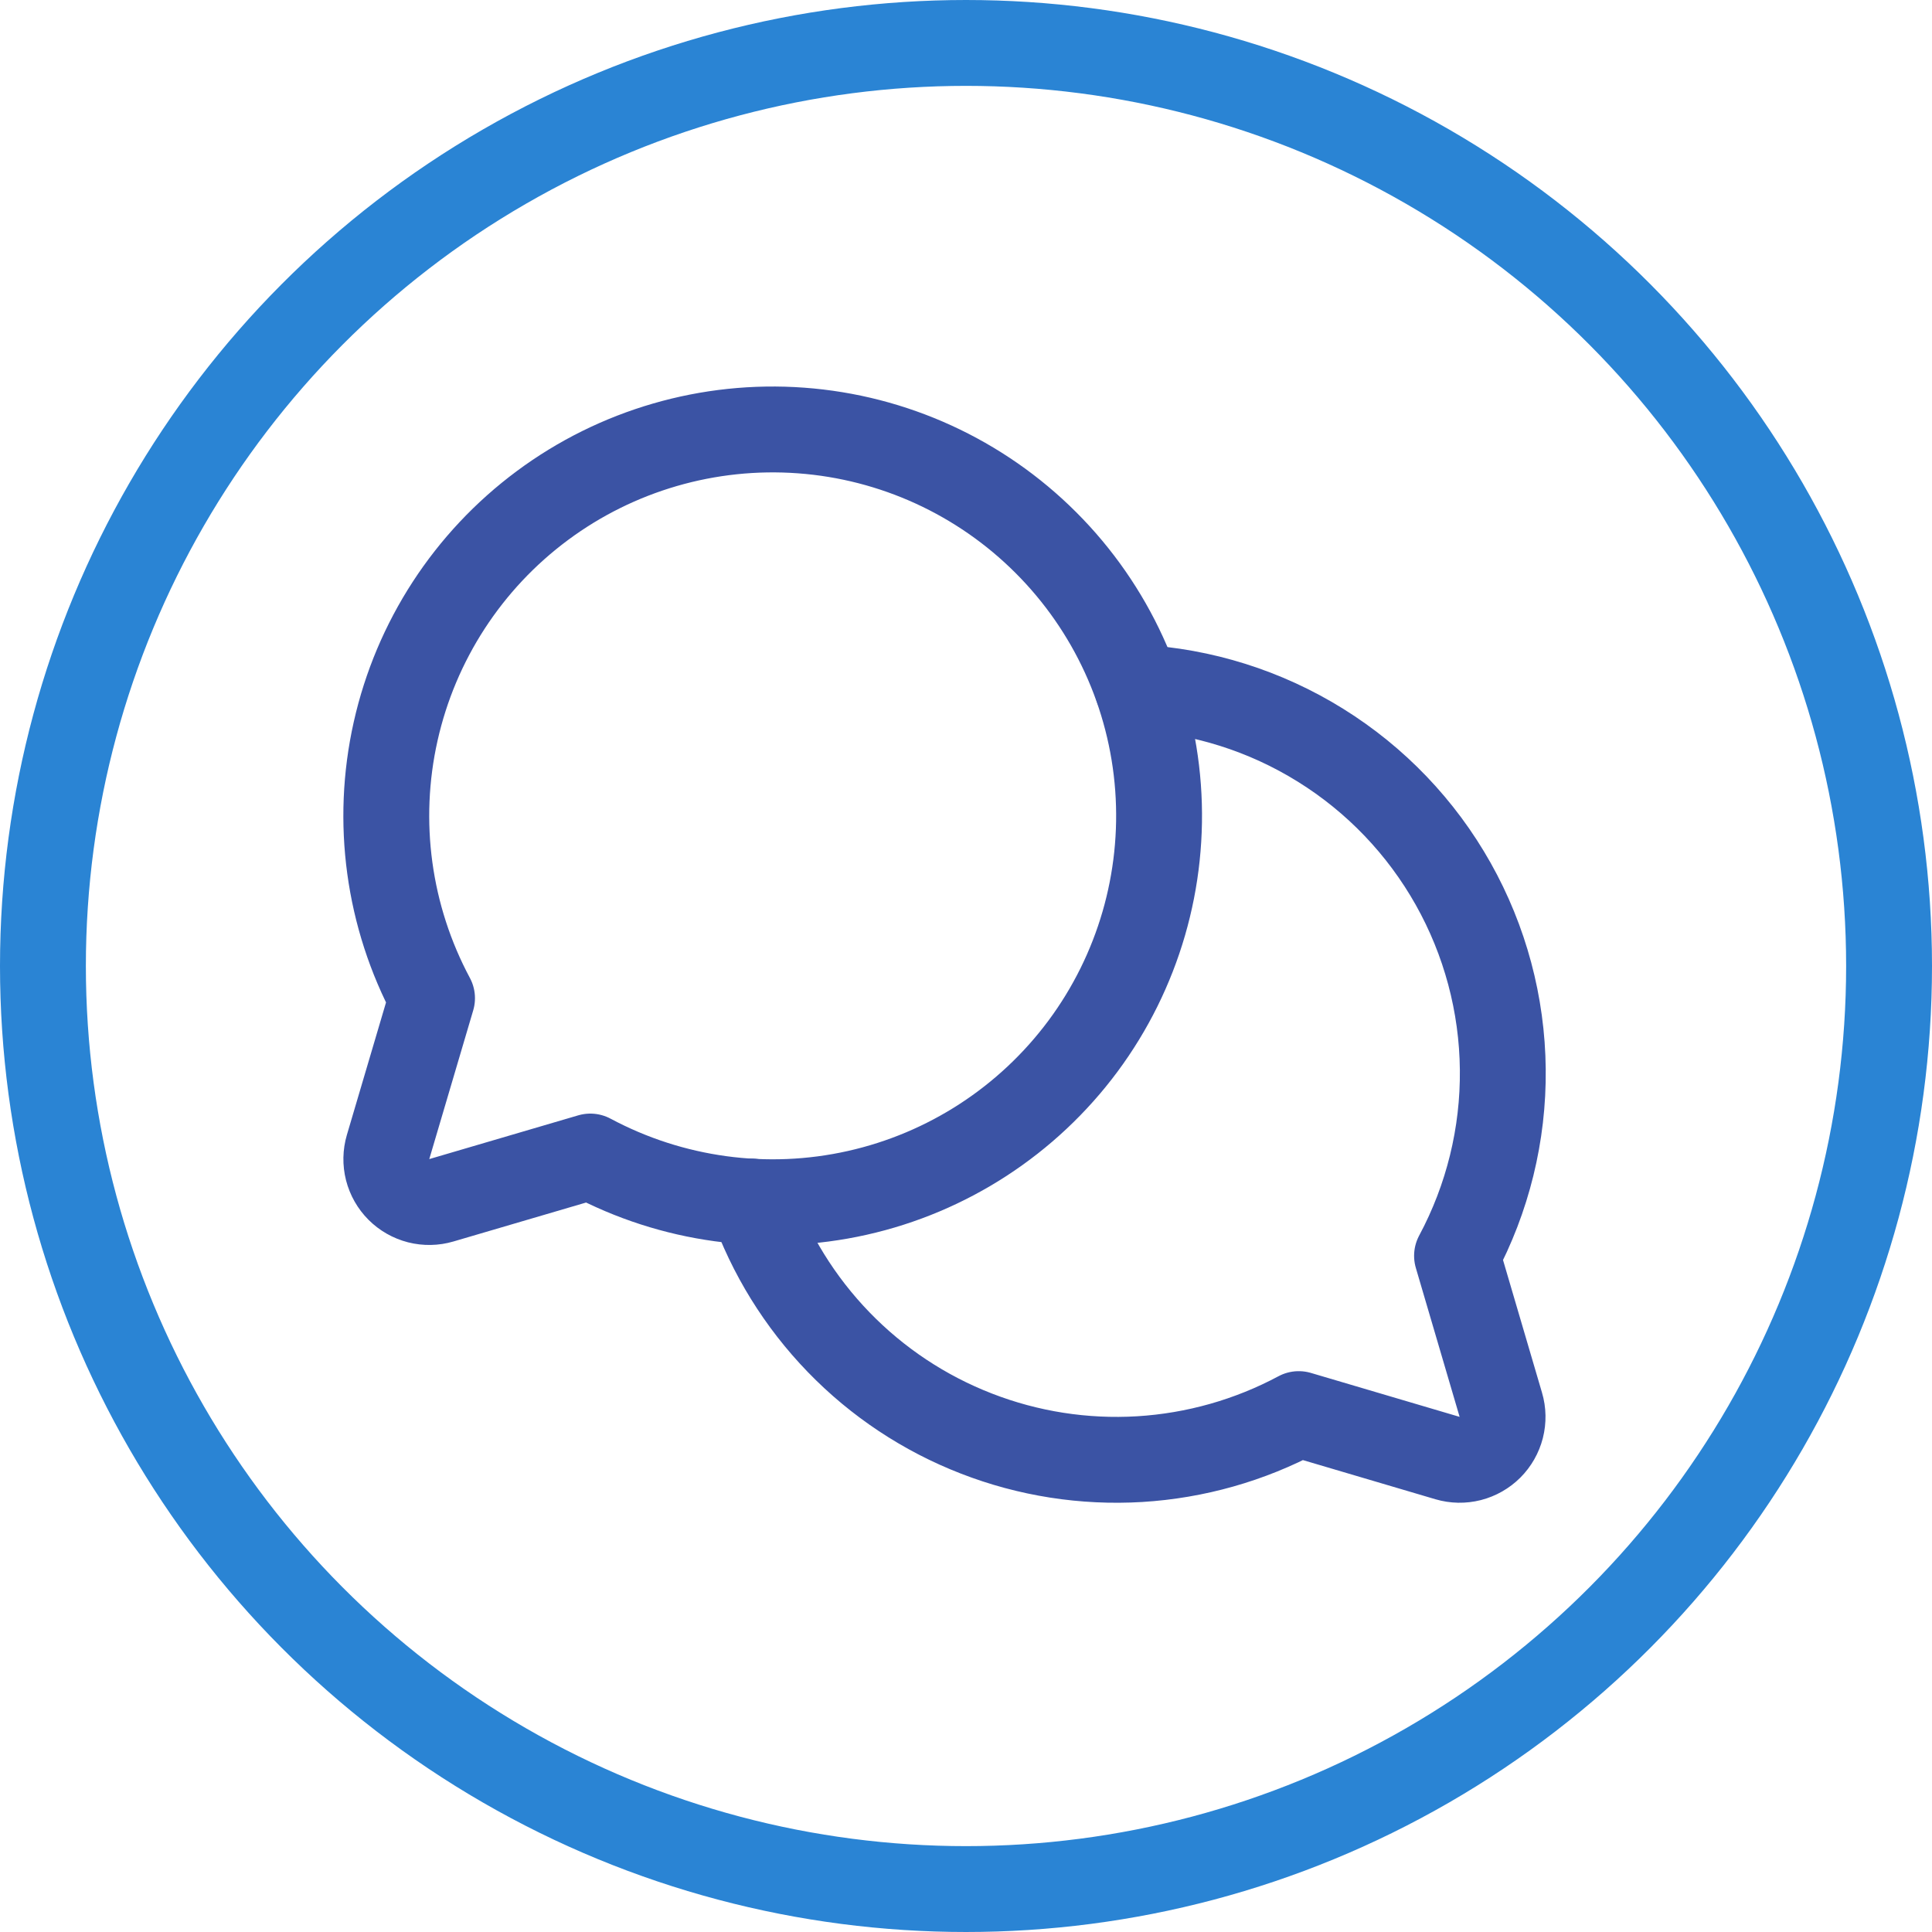
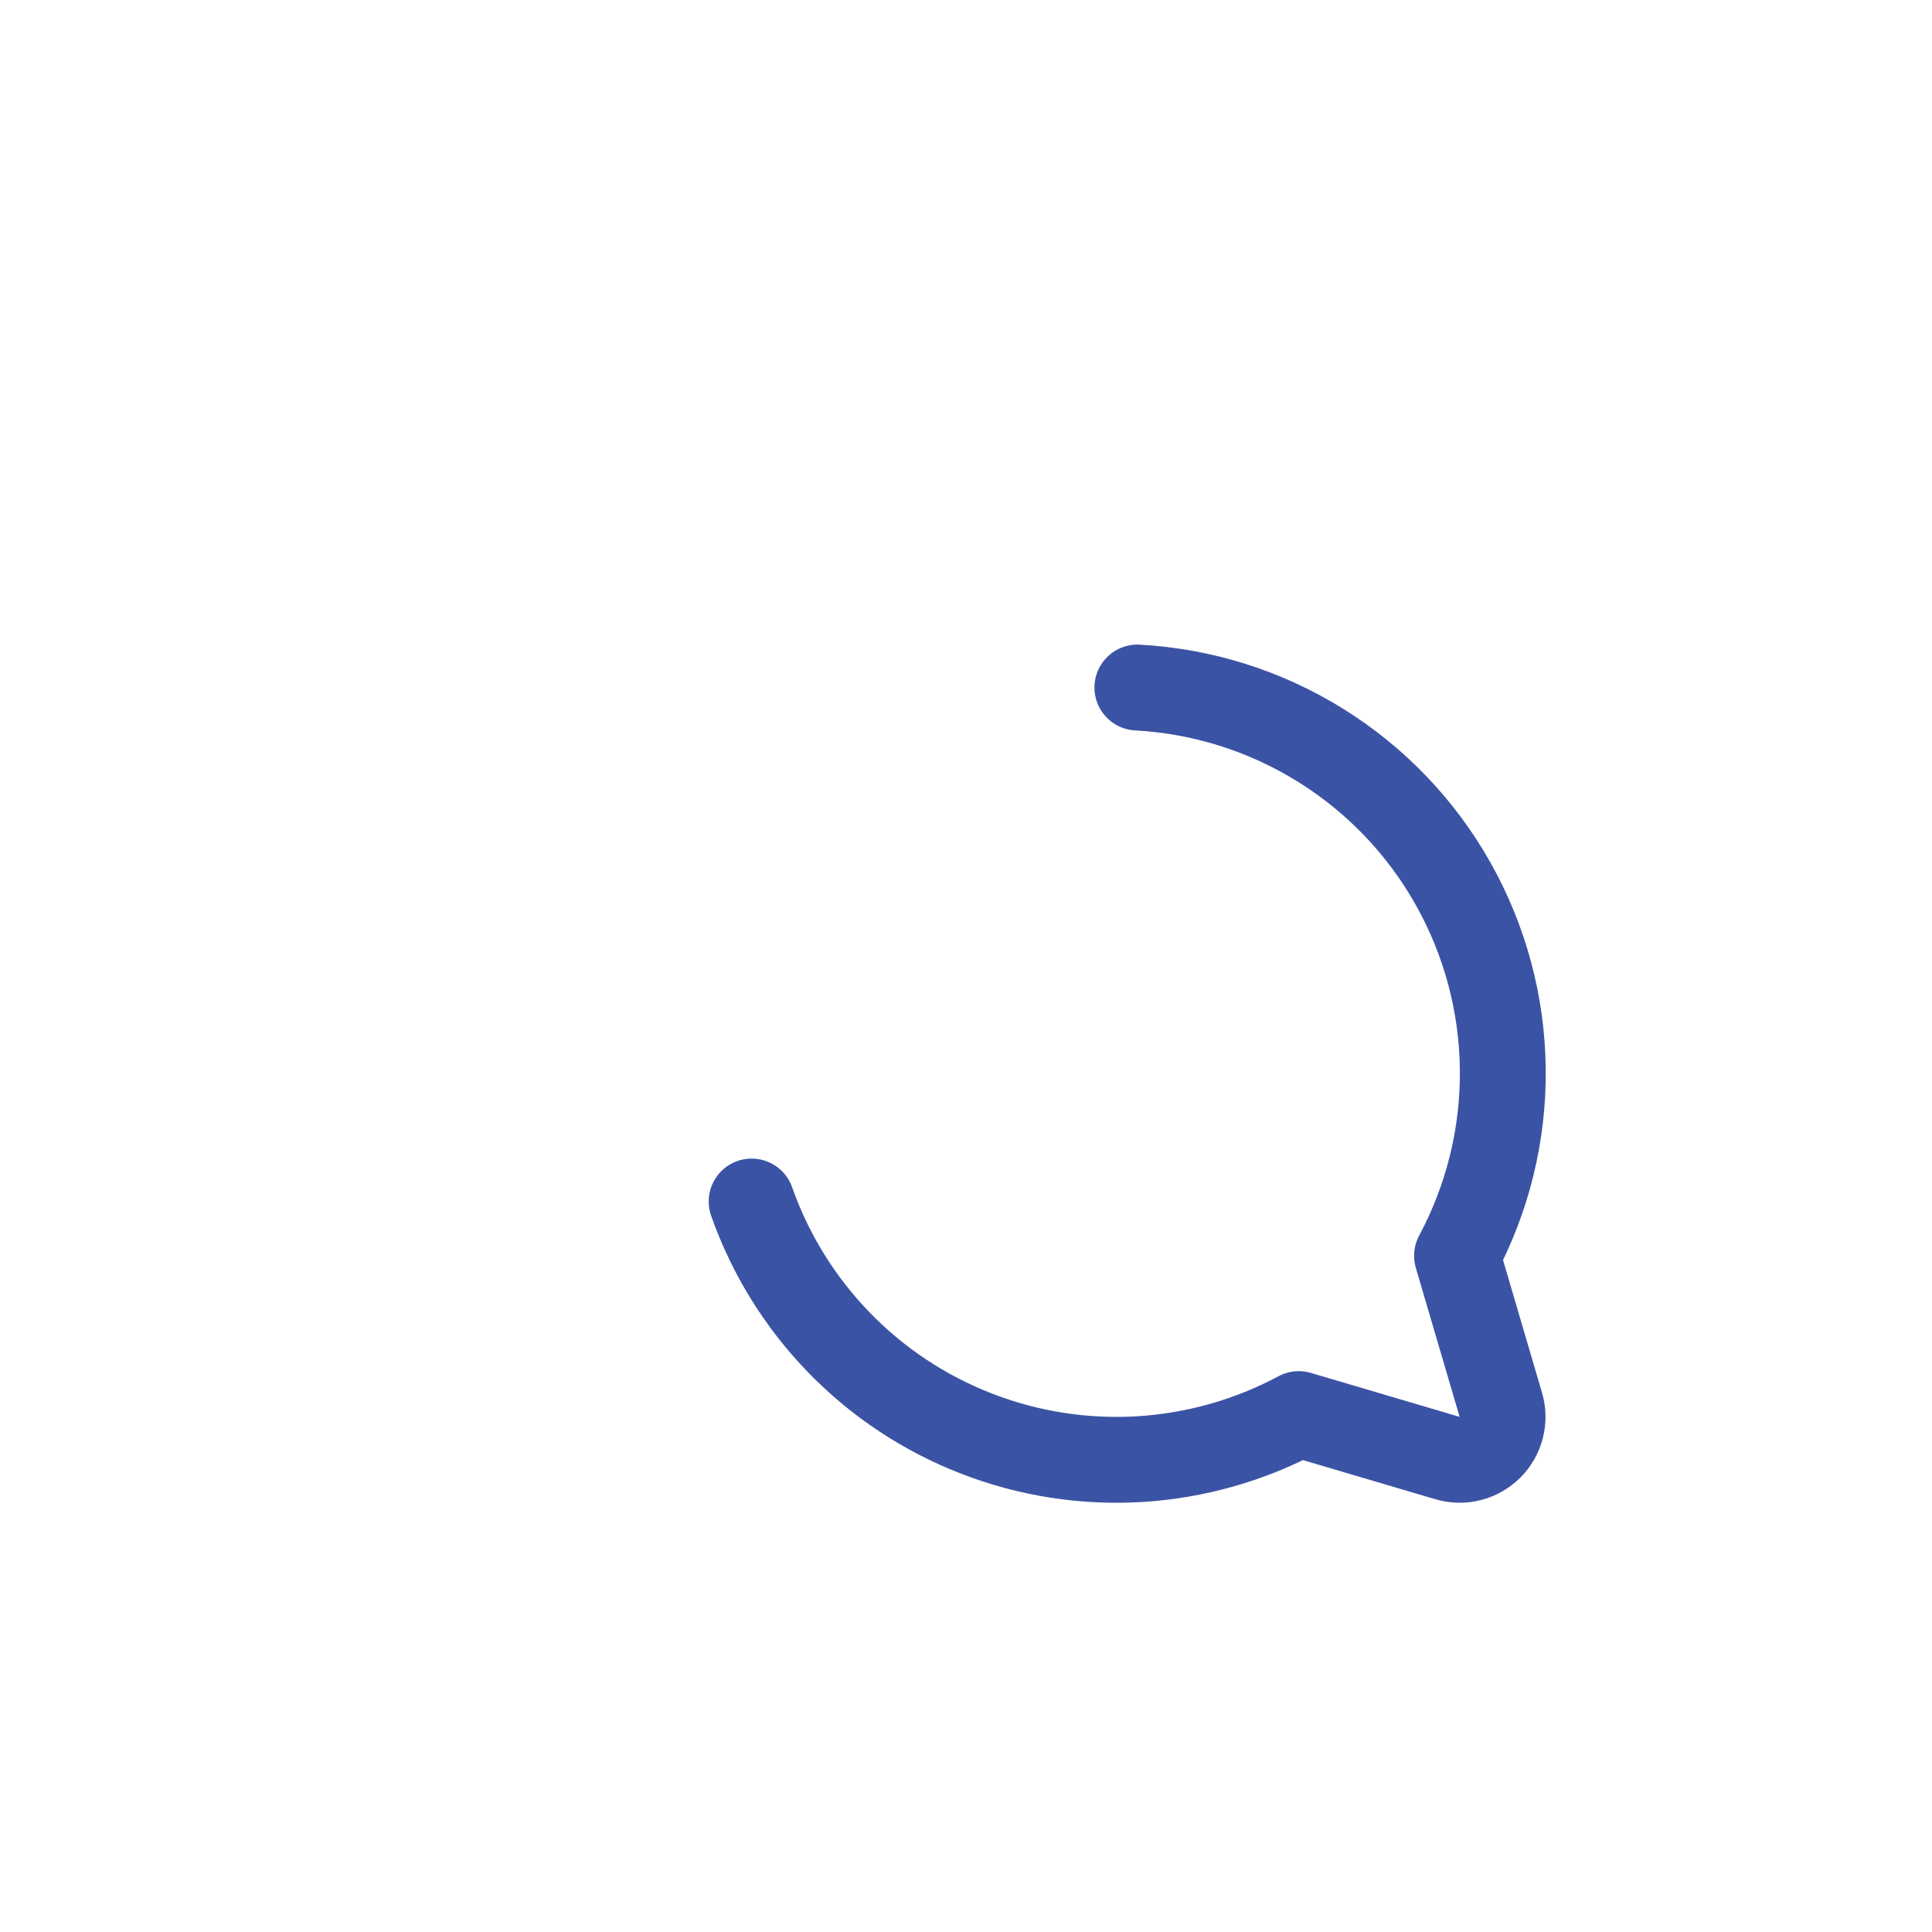
<svg xmlns="http://www.w3.org/2000/svg" width="45" height="45" viewBox="0 0 45 45" fill="none">
-   <circle cx="22.5" cy="22.5" r="21.5" stroke="#2A84D4" stroke-width="2" />
-   <path d="M10.063 23.25C9.044 21.347 8.743 19.141 9.215 17.035C9.687 14.928 10.9 13.062 12.634 11.775C14.367 10.489 16.505 9.869 18.658 10.027C20.811 10.185 22.835 11.112 24.361 12.639C25.888 14.165 26.815 16.189 26.973 18.342C27.131 20.495 26.511 22.633 25.225 24.366C23.938 26.099 22.072 27.313 19.965 27.785C17.859 28.257 15.653 27.956 13.75 26.938L10.28 27.957C10.108 28.008 9.925 28.011 9.751 27.967C9.577 27.922 9.418 27.832 9.291 27.705C9.164 27.578 9.074 27.419 9.029 27.245C8.985 27.071 8.988 26.889 9.039 26.716L10.063 23.25Z" stroke="#3B53A4" stroke-width="2" stroke-linecap="round" stroke-linejoin="round" />
  <path d="M26.492 16.014C28.004 16.096 29.471 16.558 30.757 17.358C32.043 18.157 33.106 19.268 33.848 20.588C34.59 21.908 34.988 23.394 35.003 24.908C35.019 26.422 34.652 27.915 33.937 29.25L34.957 32.72C35.008 32.892 35.011 33.075 34.967 33.249C34.922 33.423 34.832 33.582 34.705 33.709C34.578 33.836 34.419 33.926 34.245 33.971C34.071 34.015 33.889 34.012 33.716 33.961L30.25 32.937C29.105 33.55 27.841 33.907 26.545 33.986C25.249 34.064 23.951 33.861 22.741 33.39C21.53 32.92 20.436 32.194 19.533 31.261C18.63 30.328 17.939 29.211 17.507 27.986" stroke="#3B53A4" stroke-width="2" stroke-linecap="round" stroke-linejoin="round" />
</svg>